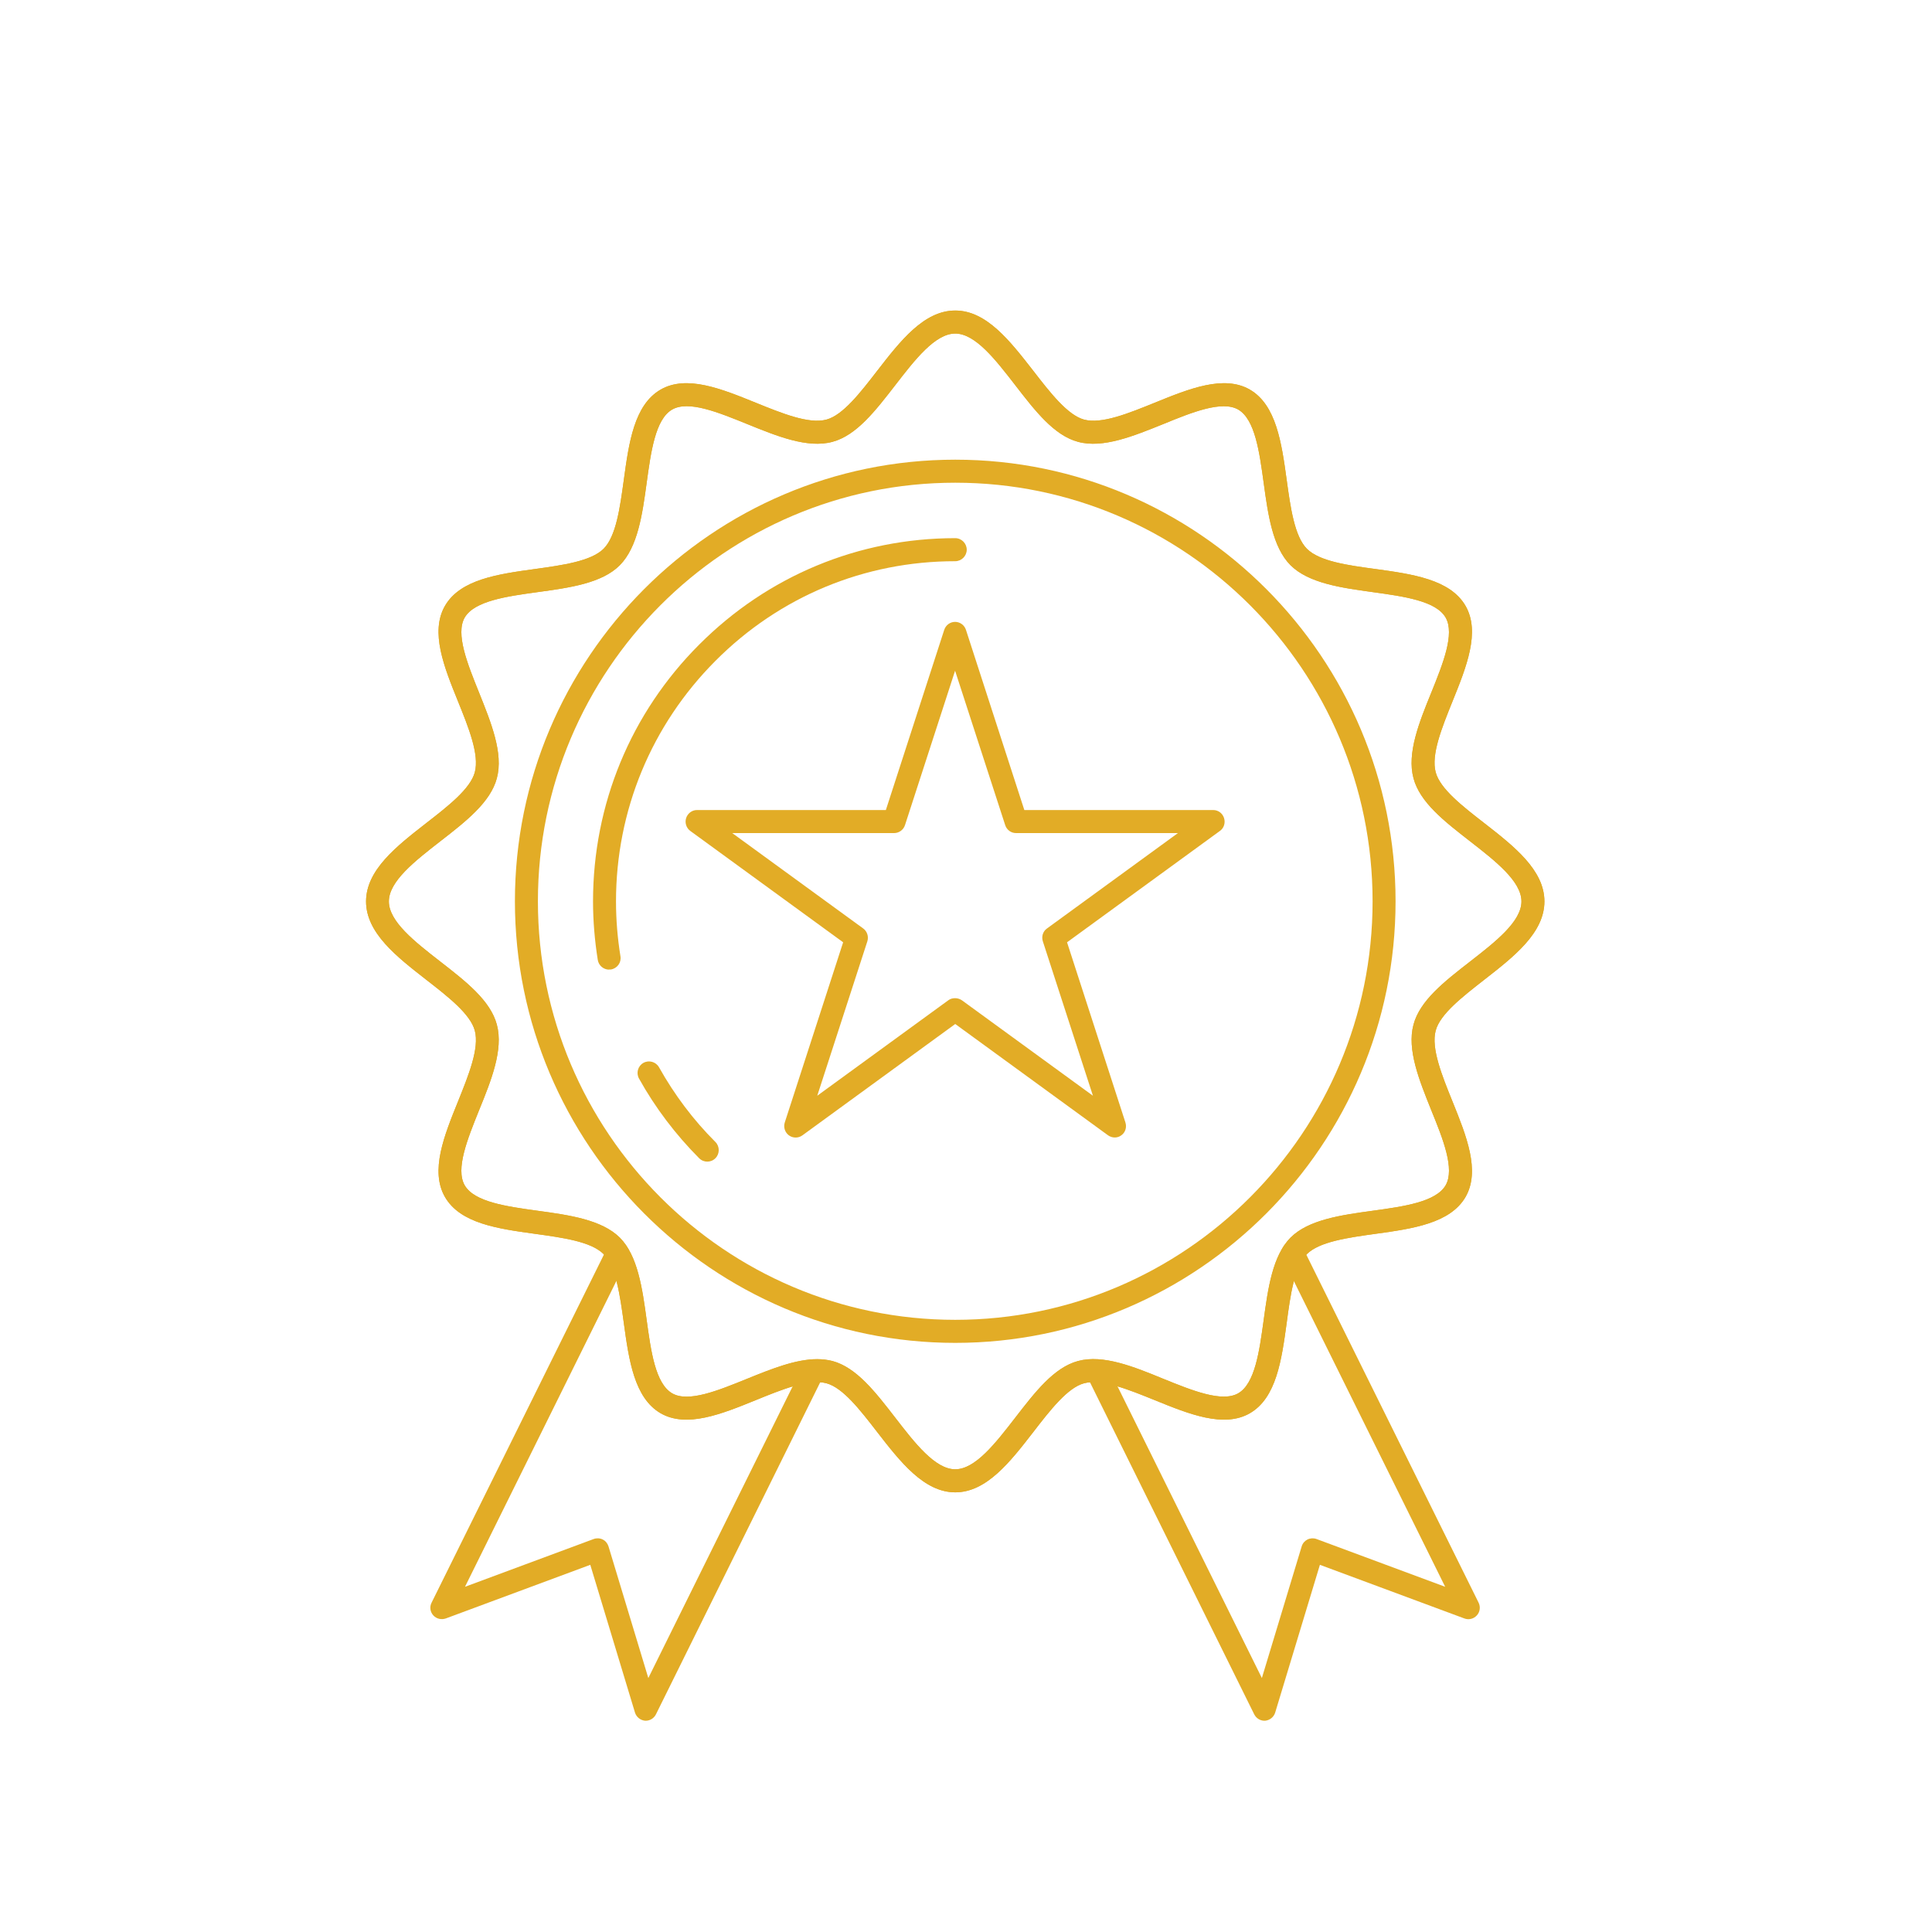
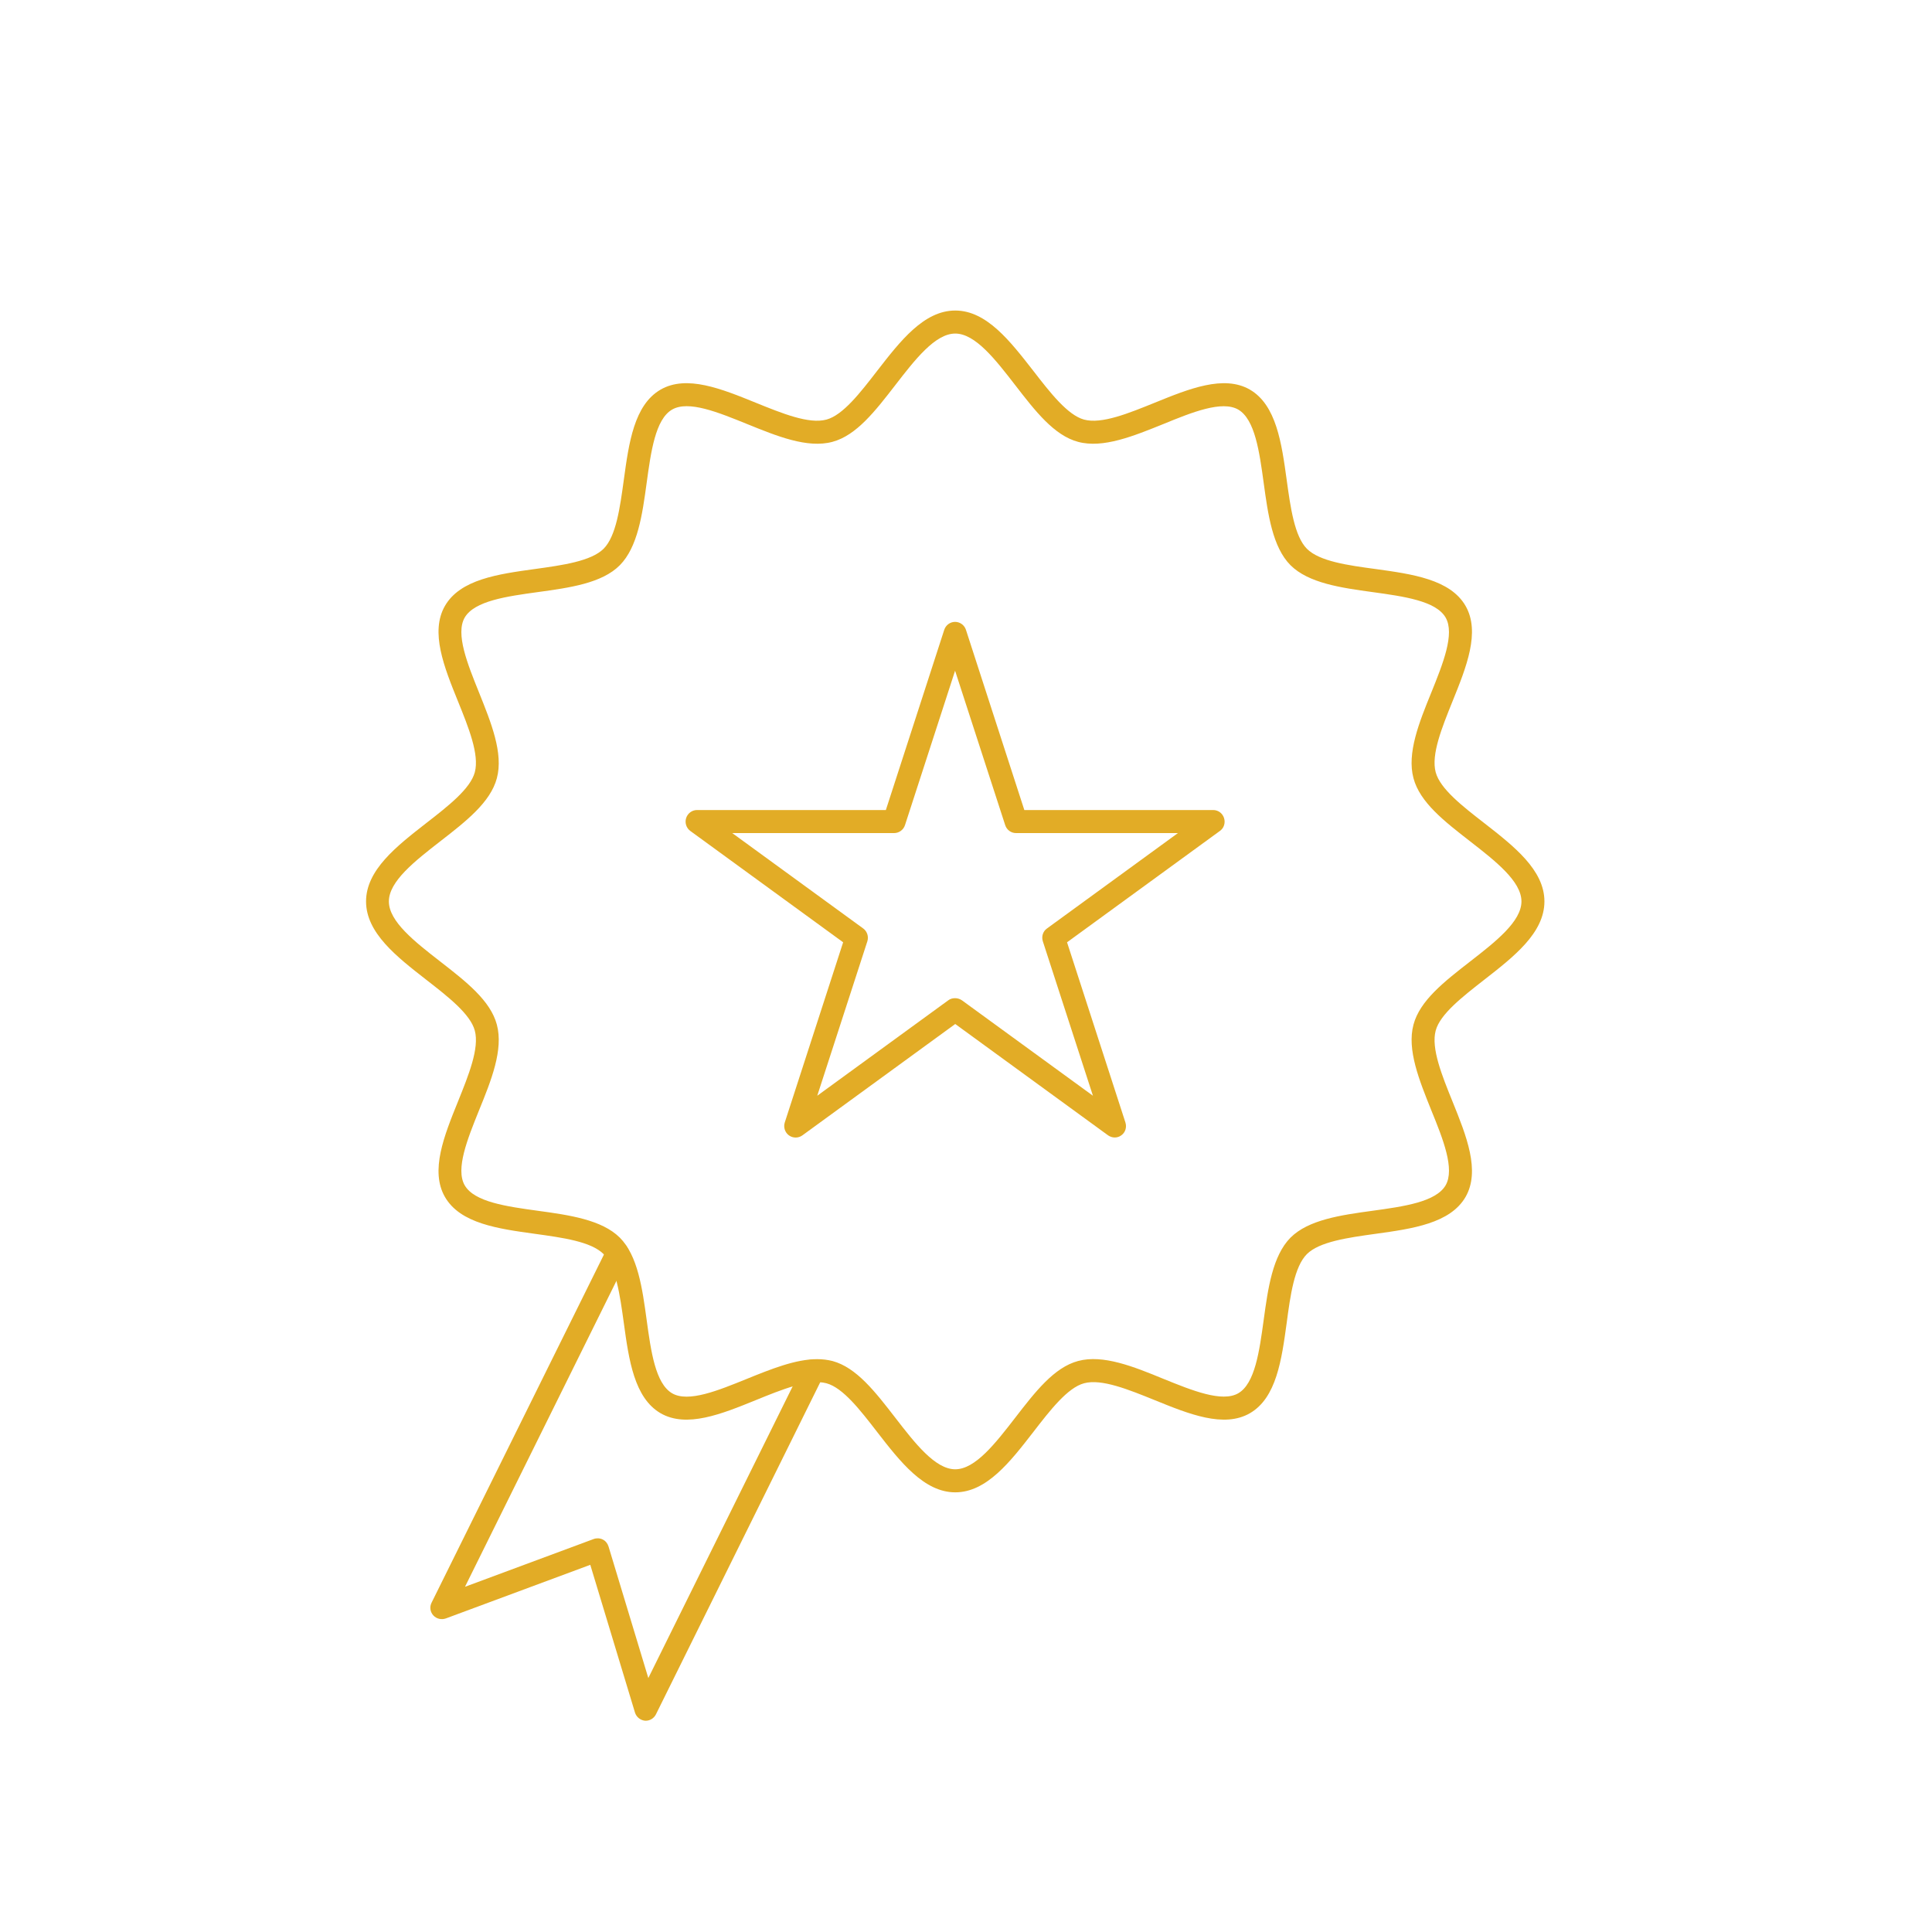
<svg xmlns="http://www.w3.org/2000/svg" width="100" height="100" viewBox="0 0 100 100" fill="none">
  <path d="M49.443 77.243C47.826 77.243 46.59 75.653 45.4 74.118C44.528 72.989 43.633 71.829 42.776 71.598C41.865 71.352 40.462 71.924 39.114 72.473C37.354 73.188 35.539 73.927 34.191 73.148C32.828 72.353 32.55 70.39 32.289 68.481C32.091 67.043 31.884 65.564 31.242 64.912C30.592 64.26 29.118 64.061 27.683 63.862C25.78 63.6 23.823 63.33 23.03 61.954C22.253 60.603 22.99 58.782 23.704 57.017C24.251 55.658 24.821 54.258 24.576 53.344C24.346 52.485 23.188 51.587 22.063 50.712C20.533 49.52 18.947 48.288 18.947 46.658C18.947 45.028 20.533 43.796 22.063 42.603C23.188 41.729 24.346 40.83 24.576 39.972C24.821 39.057 24.251 37.65 23.704 36.298C22.99 34.534 22.253 32.713 23.03 31.361C23.823 29.986 25.78 29.716 27.683 29.453C29.118 29.255 30.592 29.048 31.242 28.404C31.892 27.752 32.091 26.273 32.289 24.834C32.55 22.926 32.82 20.962 34.191 20.167C35.539 19.388 37.354 20.128 39.114 20.843C40.47 21.392 41.865 21.964 42.776 21.718C43.633 21.487 44.528 20.326 45.4 19.197C46.59 17.663 47.818 16.073 49.443 16.073C51.068 16.073 52.289 17.663 53.486 19.197C54.358 20.326 55.262 21.487 56.11 21.718C57.022 21.964 58.417 21.392 59.773 20.843C61.532 20.128 63.348 19.388 64.695 20.167C66.059 20.962 66.336 22.926 66.598 24.834C66.796 26.273 67.002 27.752 67.644 28.404C68.294 29.056 69.777 29.262 71.204 29.453C73.098 29.716 75.064 29.986 75.857 31.361C76.634 32.713 75.897 34.534 75.183 36.298C74.636 37.658 74.065 39.057 74.311 39.972C74.541 40.83 75.698 41.729 76.824 42.603C78.354 43.796 79.939 45.028 79.939 46.658C79.939 48.288 78.354 49.52 76.824 50.712C75.706 51.587 74.541 52.485 74.311 53.344C74.065 54.258 74.636 55.666 75.183 57.017C75.897 58.782 76.634 60.603 75.857 61.954C75.064 63.322 73.106 63.6 71.204 63.862C69.769 64.061 68.294 64.268 67.644 64.912C66.994 65.564 66.788 67.043 66.598 68.481C66.336 70.39 66.067 72.353 64.695 73.148C63.348 73.927 61.532 73.188 59.773 72.473C58.417 71.924 57.014 71.352 56.11 71.598C55.254 71.829 54.358 72.989 53.486 74.118C52.297 75.653 51.068 77.243 49.443 77.243ZM42.301 70.35C42.57 70.35 42.832 70.382 43.086 70.445C44.33 70.779 45.305 72.043 46.344 73.387C47.358 74.699 48.405 76.05 49.443 76.05C50.482 76.05 51.528 74.699 52.543 73.387C53.581 72.043 54.556 70.779 55.801 70.445C57.093 70.095 58.687 70.739 60.216 71.368C61.707 71.972 63.252 72.6 64.093 72.115C64.957 71.614 65.187 69.936 65.409 68.314C65.631 66.685 65.868 64.999 66.796 64.061C67.724 63.131 69.412 62.892 71.037 62.67C72.654 62.447 74.319 62.217 74.826 61.35C75.31 60.507 74.692 58.957 74.081 57.462C73.463 55.92 72.813 54.33 73.162 53.034C73.495 51.786 74.755 50.808 76.095 49.766C77.403 48.749 78.75 47.699 78.75 46.658C78.75 45.616 77.403 44.567 76.095 43.549C74.755 42.508 73.495 41.53 73.162 40.282C72.813 38.986 73.455 37.388 74.081 35.853C74.684 34.359 75.31 32.808 74.826 31.966C74.327 31.099 72.654 30.869 71.037 30.646C69.412 30.423 67.731 30.185 66.796 29.255C65.868 28.324 65.631 26.631 65.409 25.001C65.187 23.379 64.957 21.71 64.093 21.201C63.252 20.716 61.707 21.336 60.216 21.948C58.678 22.568 57.093 23.22 55.801 22.87C54.556 22.537 53.581 21.272 52.543 19.929C51.528 18.617 50.482 17.265 49.443 17.265C48.405 17.265 47.358 18.617 46.344 19.929C45.305 21.272 44.33 22.537 43.086 22.87C41.786 23.22 40.2 22.568 38.67 21.948C37.18 21.344 35.634 20.708 34.786 21.201C33.922 21.702 33.692 23.379 33.47 25.001C33.248 26.631 33.01 28.316 32.083 29.255C31.155 30.193 29.467 30.423 27.842 30.646C26.224 30.869 24.56 31.099 24.052 31.966C23.569 32.808 24.195 34.359 24.798 35.853C25.416 37.396 26.066 38.986 25.717 40.282C25.384 41.53 24.124 42.508 22.784 43.549C21.476 44.567 20.128 45.616 20.128 46.658C20.128 47.699 21.476 48.749 22.784 49.766C24.124 50.808 25.384 51.786 25.717 53.034C26.066 54.33 25.424 55.928 24.798 57.462C24.195 58.957 23.569 60.507 24.052 61.35C24.552 62.217 26.224 62.447 27.842 62.67C29.467 62.892 31.147 63.131 32.083 64.061C33.01 64.991 33.248 66.685 33.47 68.314C33.692 69.936 33.922 71.606 34.786 72.115C35.626 72.608 37.172 71.972 38.662 71.368C39.899 70.867 41.175 70.35 42.293 70.35H42.301Z" fill="#E2AC26" />
-   <path d="M49.443 77.243C47.826 77.243 46.59 75.653 45.4 74.118C44.528 72.989 43.633 71.829 42.776 71.598C41.865 71.352 40.462 71.924 39.114 72.473C37.354 73.188 35.539 73.927 34.191 73.148C32.828 72.353 32.55 70.39 32.289 68.481C32.091 67.043 31.884 65.564 31.242 64.912C30.592 64.26 29.118 64.061 27.683 63.862C25.78 63.6 23.823 63.33 23.03 61.954C22.253 60.603 22.99 58.782 23.704 57.017C24.251 55.658 24.821 54.258 24.576 53.344C24.346 52.485 23.188 51.587 22.063 50.712C20.533 49.52 18.947 48.288 18.947 46.658C18.947 45.028 20.533 43.796 22.063 42.603C23.188 41.729 24.346 40.83 24.576 39.972C24.821 39.057 24.251 37.65 23.704 36.298C22.99 34.534 22.253 32.713 23.03 31.361C23.823 29.986 25.78 29.716 27.683 29.453C29.118 29.255 30.592 29.048 31.242 28.404C31.892 27.752 32.091 26.273 32.289 24.834C32.55 22.926 32.82 20.962 34.191 20.167C35.539 19.388 37.354 20.128 39.114 20.843C40.47 21.392 41.865 21.964 42.776 21.718C43.633 21.487 44.528 20.326 45.4 19.197C46.59 17.663 47.818 16.073 49.443 16.073C51.068 16.073 52.289 17.663 53.486 19.197C54.358 20.326 55.262 21.487 56.11 21.718C57.022 21.964 58.417 21.392 59.773 20.843C61.532 20.128 63.348 19.388 64.695 20.167C66.059 20.962 66.336 22.926 66.598 24.834C66.796 26.273 67.002 27.752 67.644 28.404C68.294 29.056 69.777 29.262 71.204 29.453C73.098 29.716 75.064 29.986 75.857 31.361C76.634 32.713 75.897 34.534 75.183 36.298C74.636 37.658 74.065 39.057 74.311 39.972C74.541 40.83 75.698 41.729 76.824 42.603C78.354 43.796 79.939 45.028 79.939 46.658C79.939 48.288 78.354 49.52 76.824 50.712C75.706 51.587 74.541 52.485 74.311 53.344C74.065 54.258 74.636 55.666 75.183 57.017C75.897 58.782 76.634 60.603 75.857 61.954C75.064 63.322 73.106 63.6 71.204 63.862C69.769 64.061 68.294 64.268 67.644 64.912C66.994 65.564 66.788 67.043 66.598 68.481C66.336 70.39 66.067 72.353 64.695 73.148C63.348 73.927 61.532 73.188 59.773 72.473C58.417 71.924 57.014 71.352 56.11 71.598C55.254 71.829 54.358 72.989 53.486 74.118C52.297 75.653 51.068 77.243 49.443 77.243ZM42.301 70.35C42.57 70.35 42.832 70.382 43.086 70.445C44.33 70.779 45.305 72.043 46.344 73.387C47.358 74.699 48.405 76.05 49.443 76.05C50.482 76.05 51.528 74.699 52.543 73.387C53.581 72.043 54.556 70.779 55.801 70.445C57.093 70.095 58.687 70.739 60.216 71.368C61.707 71.972 63.252 72.6 64.093 72.115C64.957 71.614 65.187 69.936 65.409 68.314C65.631 66.685 65.868 64.999 66.796 64.061C67.724 63.131 69.412 62.892 71.037 62.67C72.654 62.447 74.319 62.217 74.826 61.35C75.31 60.507 74.692 58.957 74.081 57.462C73.463 55.92 72.813 54.33 73.162 53.034C73.495 51.786 74.755 50.808 76.095 49.766C77.403 48.749 78.75 47.699 78.75 46.658C78.75 45.616 77.403 44.567 76.095 43.549C74.755 42.508 73.495 41.53 73.162 40.282C72.813 38.986 73.455 37.388 74.081 35.853C74.684 34.359 75.31 32.808 74.826 31.966C74.327 31.099 72.654 30.869 71.037 30.646C69.412 30.423 67.731 30.185 66.796 29.255C65.868 28.324 65.631 26.631 65.409 25.001C65.187 23.379 64.957 21.71 64.093 21.201C63.252 20.716 61.707 21.336 60.216 21.948C58.678 22.568 57.093 23.22 55.801 22.87C54.556 22.537 53.581 21.272 52.543 19.929C51.528 18.617 50.482 17.265 49.443 17.265C48.405 17.265 47.358 18.617 46.344 19.929C45.305 21.272 44.33 22.537 43.086 22.87C41.786 23.22 40.2 22.568 38.67 21.948C37.18 21.344 35.634 20.708 34.786 21.201C33.922 21.702 33.692 23.379 33.47 25.001C33.248 26.631 33.01 28.316 32.083 29.255C31.155 30.193 29.467 30.423 27.842 30.646C26.224 30.869 24.56 31.099 24.052 31.966C23.569 32.808 24.195 34.359 24.798 35.853C25.416 37.396 26.066 38.986 25.717 40.282C25.384 41.53 24.124 42.508 22.784 43.549C21.476 44.567 20.128 45.616 20.128 46.658C20.128 47.699 21.476 48.749 22.784 49.766C24.124 50.808 25.384 51.786 25.717 53.034C26.066 54.33 25.424 55.928 24.798 57.462C24.195 58.957 23.569 60.507 24.052 61.35C24.552 62.217 26.224 62.447 27.842 62.67C29.467 62.892 31.147 63.131 32.083 64.061C33.01 64.991 33.248 66.685 33.47 68.314C33.692 69.936 33.922 71.606 34.786 72.115C35.626 72.608 37.172 71.972 38.662 71.368C39.899 70.867 41.175 70.35 42.293 70.35H42.301Z" fill="#E2AC26" />
-   <path d="M65.448 89.065C65.226 89.065 65.02 88.938 64.917 88.731L56.253 71.216C56.11 70.922 56.229 70.564 56.522 70.421C56.816 70.278 57.172 70.397 57.315 70.692L65.314 86.855L67.375 80.041C67.422 79.882 67.533 79.755 67.676 79.683C67.826 79.612 67.993 79.604 68.144 79.66L74.802 82.132L66.384 65.126C66.241 64.832 66.36 64.475 66.653 64.331C66.947 64.188 67.303 64.308 67.446 64.602L76.531 82.951C76.642 83.174 76.602 83.436 76.443 83.611C76.277 83.794 76.023 83.858 75.793 83.77L68.318 80.995L66.003 88.644C65.932 88.874 65.726 89.041 65.48 89.065C65.464 89.065 65.448 89.065 65.433 89.065H65.448Z" fill="#E2AC26" />
-   <path d="M49.443 69.507C36.879 69.507 26.652 59.251 26.652 46.65C26.652 34.049 36.879 23.793 49.443 23.793C62.008 23.793 72.234 34.049 72.234 46.65C72.234 59.251 62.008 69.507 49.443 69.507ZM49.443 24.985C37.529 24.985 27.842 34.7 27.842 46.65C27.842 58.599 37.529 68.314 49.443 68.314C61.358 68.314 71.045 58.599 71.045 46.65C71.045 34.7 61.358 24.985 49.443 24.985Z" fill="#E2AC26" />
-   <path d="M31.528 50.188C31.242 50.188 30.989 49.981 30.941 49.687C30.783 48.693 30.695 47.667 30.695 46.658C30.695 41.633 32.645 36.911 36.189 33.365C39.733 29.811 44.441 27.855 49.443 27.855C49.768 27.855 50.038 28.126 50.038 28.452C50.038 28.777 49.768 29.048 49.443 29.048C44.75 29.048 40.343 30.876 37.029 34.208C33.716 37.531 31.884 41.959 31.884 46.658C31.884 47.612 31.964 48.566 32.114 49.496C32.17 49.822 31.948 50.124 31.623 50.18C31.591 50.18 31.559 50.18 31.528 50.18V50.188Z" fill="#E2AC26" />
-   <path d="M36.609 60.126C36.459 60.126 36.308 60.07 36.189 59.951C34.968 58.726 33.914 57.335 33.074 55.825C32.915 55.538 33.018 55.173 33.303 55.014C33.589 54.855 33.953 54.958 34.112 55.244C34.905 56.659 35.88 57.963 37.029 59.108C37.259 59.339 37.259 59.72 37.029 59.951C36.91 60.07 36.76 60.126 36.609 60.126Z" fill="#E2AC26" />
  <path d="M57.703 58.877C57.585 58.877 57.458 58.838 57.355 58.766L49.443 53.002L41.532 58.766C41.326 58.917 41.04 58.917 40.834 58.766C40.628 58.615 40.541 58.345 40.62 58.098L43.641 48.773L35.729 43.009C35.523 42.858 35.436 42.587 35.515 42.341C35.594 42.094 35.824 41.927 36.078 41.927H45.852L48.873 32.602C48.952 32.355 49.182 32.188 49.435 32.188C49.689 32.188 49.919 32.355 49.998 32.602L53.019 41.927H62.793C63.054 41.927 63.276 42.094 63.356 42.341C63.435 42.587 63.356 42.858 63.142 43.009L55.23 48.773L58.251 58.098C58.33 58.345 58.251 58.615 58.036 58.766C57.933 58.846 57.806 58.877 57.688 58.877H57.703ZM49.443 51.666C49.562 51.666 49.689 51.706 49.792 51.778L56.57 56.715L53.978 48.725C53.898 48.478 53.978 48.208 54.192 48.057L60.969 43.12H52.59C52.329 43.12 52.107 42.953 52.028 42.706L49.435 34.716L46.843 42.706C46.764 42.953 46.534 43.12 46.28 43.12H37.901L44.679 48.057C44.885 48.208 44.972 48.478 44.893 48.725L42.301 56.715L49.079 51.778C49.182 51.698 49.309 51.666 49.428 51.666H49.443Z" fill="#E2AC26" />
  <path d="M33.438 89.065C33.438 89.065 33.407 89.065 33.391 89.065C33.145 89.041 32.939 88.874 32.867 88.644L30.553 80.995L23.077 83.77C22.848 83.85 22.594 83.794 22.427 83.611C22.261 83.428 22.229 83.166 22.34 82.951L31.425 64.602C31.567 64.308 31.924 64.188 32.217 64.331C32.511 64.475 32.63 64.832 32.487 65.126L24.068 82.132L30.727 79.66C30.878 79.604 31.052 79.612 31.195 79.683C31.345 79.755 31.448 79.89 31.496 80.041L33.557 86.855L41.556 70.692C41.698 70.397 42.055 70.278 42.348 70.421C42.642 70.564 42.761 70.922 42.618 71.216L33.953 88.731C33.85 88.938 33.644 89.065 33.422 89.065H33.438Z" fill="#E2AC26" />
</svg>